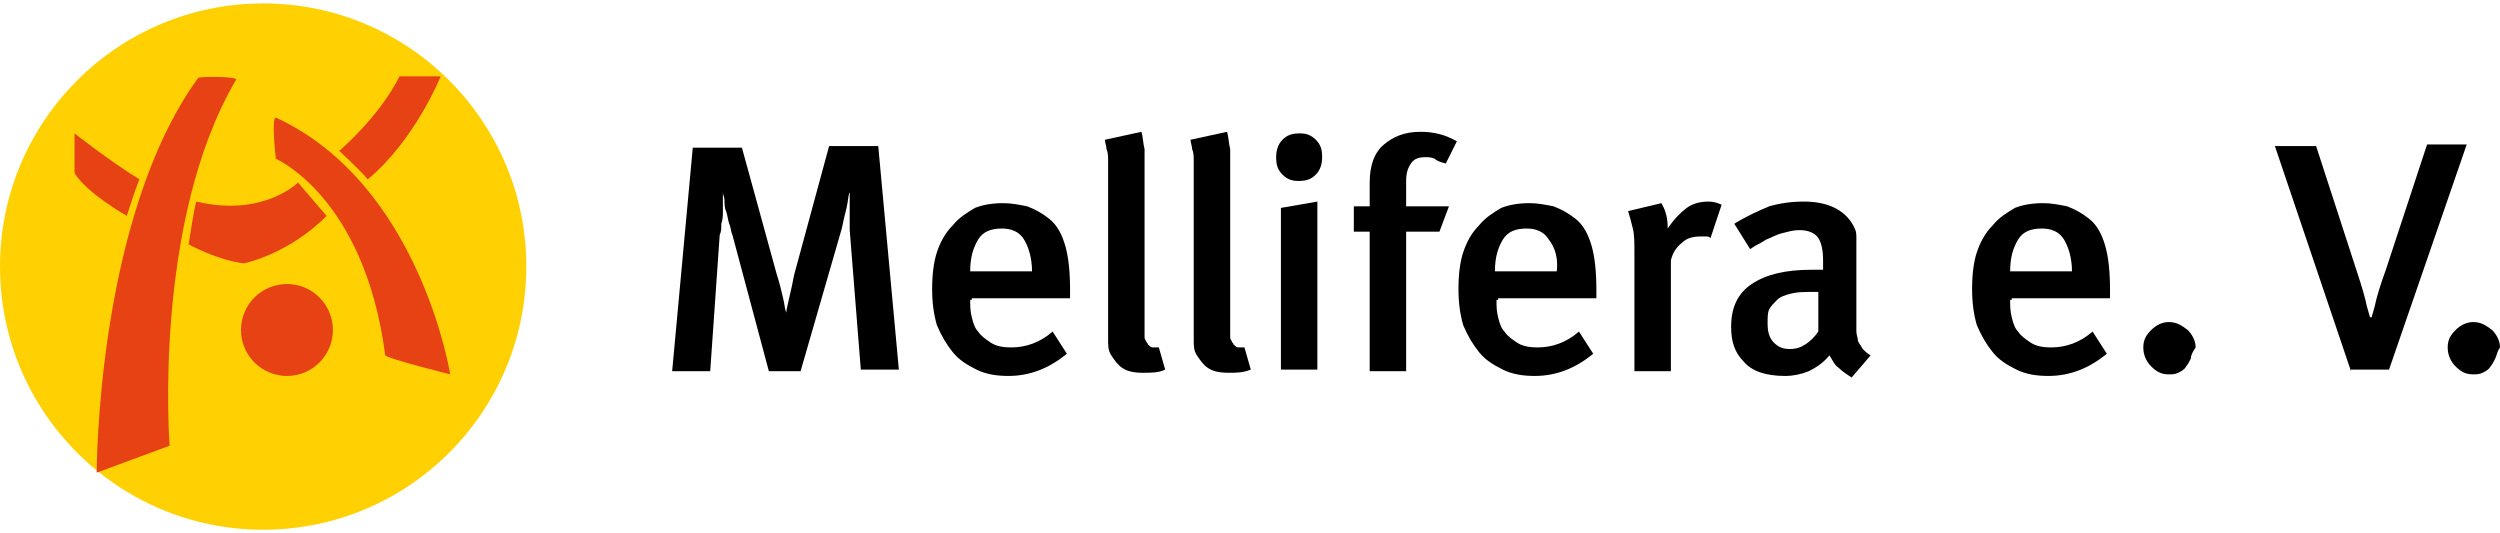
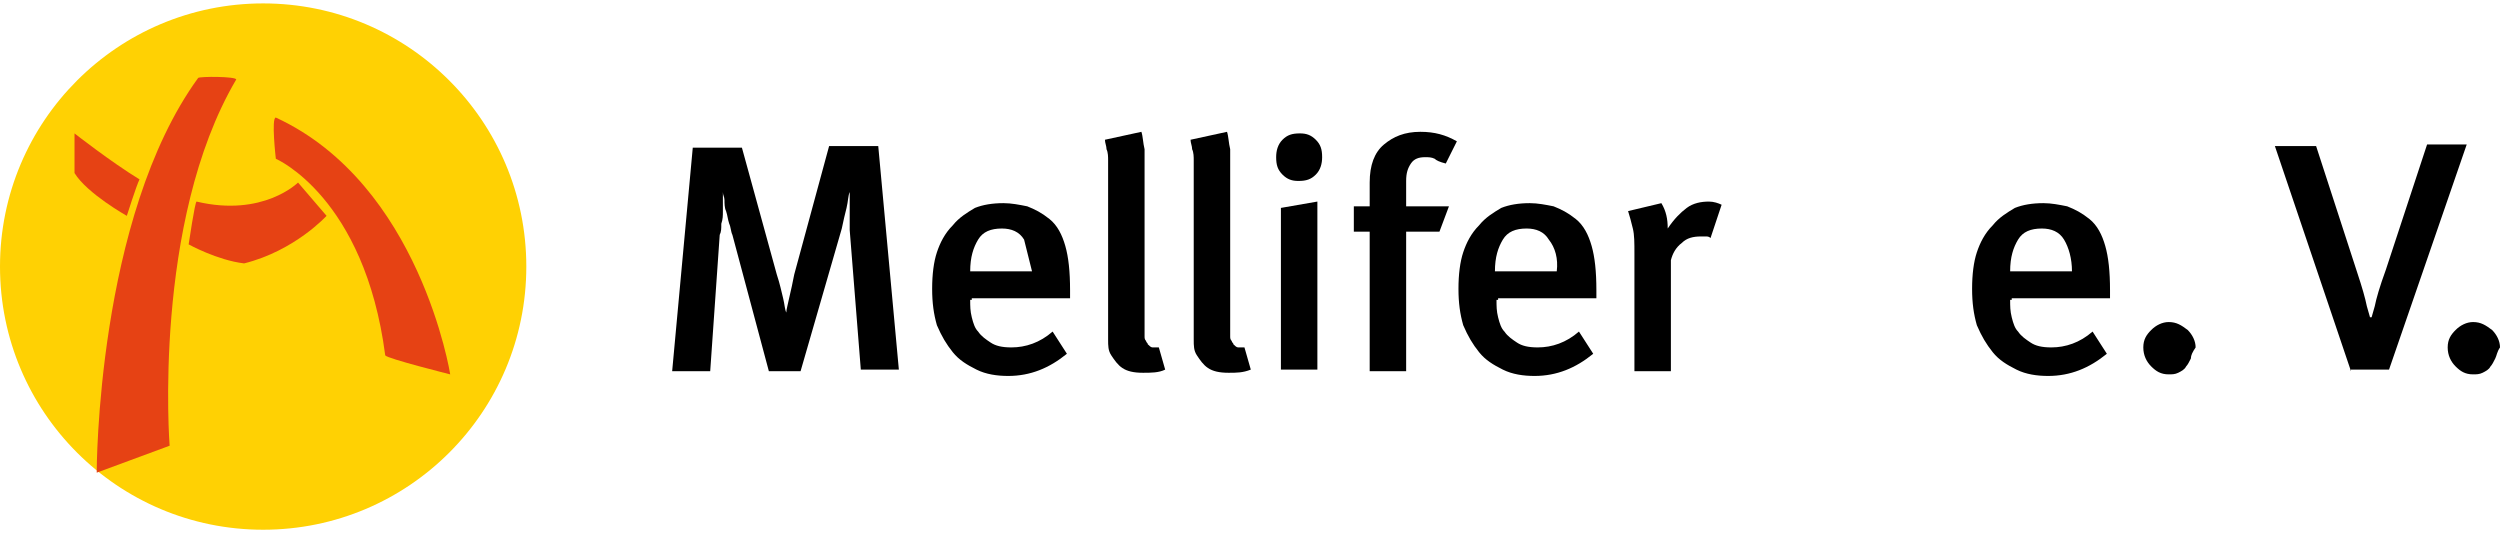
<svg xmlns="http://www.w3.org/2000/svg" width="694" height="148" viewBox="0 0 694 148" fill="none">
  <path d="M73.052 147.053C113.398 147.053 146.105 114.346 146.105 74C146.105 33.654 113.398 0.947 73.052 0.947C32.706 0.947 -0 33.654 -0 74C-0 114.346 32.706 147.053 73.052 147.053Z" fill="#FFD103" />
  <path fill-rule="evenodd" clip-rule="evenodd" d="M55.01 21.633C55.45 21.193 65.572 21.193 65.572 22.073C42.247 61.68 47.088 123.731 47.088 123.731L26.845 131.212C26.845 130.772 26.845 60.36 55.01 21.633Z" fill="#E64214" />
  <path fill-rule="evenodd" clip-rule="evenodd" d="M76.573 44.076C76.573 44.076 75.252 32.634 76.573 32.634C116.62 51.117 124.981 103.926 124.981 103.926C124.981 103.926 107.378 99.525 106.938 98.645C101.217 54.638 76.573 44.076 76.573 44.076Z" fill="#E64214" />
  <path fill-rule="evenodd" clip-rule="evenodd" d="M20.684 37.034V48.036C24.205 53.757 35.207 59.918 35.207 59.918C35.207 59.918 37.847 51.557 38.727 49.796C30.806 44.956 20.684 37.034 20.684 37.034Z" fill="#E64214" />
  <path fill-rule="evenodd" clip-rule="evenodd" d="M54.569 55.956C73.052 60.356 82.734 50.675 82.734 50.675L90.655 59.916C90.655 59.916 81.853 69.598 67.771 73.119C60.289 72.239 52.368 67.838 52.368 67.838C52.368 67.838 54.129 55.956 54.569 55.956Z" fill="#E64214" />
-   <path fill-rule="evenodd" clip-rule="evenodd" d="M94.175 41.873C94.175 41.873 100.336 47.594 102.097 49.794C115.299 38.792 122.34 21.189 122.34 21.189H110.898C105.177 32.631 94.175 41.873 94.175 41.873Z" fill="#E64214" />
-   <path d="M79.654 104.366C86.703 104.366 92.416 98.652 92.416 91.604C92.416 84.556 86.703 78.842 79.654 78.842C72.606 78.842 66.892 84.556 66.892 91.604C66.892 98.652 72.606 104.366 79.654 104.366Z" fill="#E64214" />
  <path d="M235.88 63.878C235.88 62.998 235.88 61.677 235.88 60.797C235.88 59.917 235.88 58.597 235.88 57.717C235.88 56.837 235.88 55.956 235.88 55.076C235.88 54.196 235.88 53.756 235.88 53.316C235.44 54.196 235.44 55.956 235 57.717C234.56 59.477 234.12 61.237 233.68 63.438L222.238 103.045H213.436L203.315 65.198C202.875 64.318 202.875 62.998 202.435 62.117C201.994 60.797 201.994 59.917 201.554 58.597C201.114 57.717 201.114 56.397 201.114 55.516C201.114 54.636 200.674 54.196 200.674 53.316C200.674 53.756 200.674 54.636 200.674 55.516C200.674 56.397 200.674 57.277 200.674 58.597C200.674 59.917 200.674 60.797 200.234 62.117C200.234 63.438 200.234 64.318 199.794 65.198L197.154 103.045H186.592L192.313 40.994H205.955L215.637 76.2C216.517 78.84 216.957 81.041 217.397 82.801C217.837 84.561 217.837 85.882 218.277 86.762C218.277 85.882 218.717 84.561 219.157 82.361C219.598 80.601 220.038 78.4 220.478 76.2L230.159 40.554H243.802L249.523 102.605H238.961L235.88 63.878Z" fill="black" />
-   <path d="M269.326 83.24C269.326 85.001 269.326 86.321 269.766 88.081C270.206 89.841 270.646 91.162 271.526 92.042C272.406 93.362 273.726 94.242 275.046 95.122C276.367 96.002 278.127 96.442 280.768 96.442C284.728 96.442 288.689 95.122 292.209 92.042L296.17 98.203C291.329 102.163 286.048 104.364 279.887 104.364C276.807 104.364 273.726 103.924 271.086 102.604C268.445 101.283 266.245 99.963 264.485 97.763C262.724 95.562 261.404 93.362 260.084 90.281C259.204 87.201 258.764 84.12 258.764 80.16C258.764 76.199 259.204 72.678 260.084 70.038C260.964 67.397 262.284 64.757 264.485 62.557C266.245 60.356 268.445 59.036 270.646 57.716C272.846 56.836 275.487 56.395 278.567 56.395C280.768 56.395 282.968 56.836 285.168 57.276C287.369 58.156 289.129 59.036 291.329 60.796C293.53 62.557 294.85 65.197 295.73 68.278C296.61 71.358 297.05 75.319 297.05 80.6V82.8H269.766V83.24H269.326ZM284.288 66.517C282.968 64.317 280.767 63.437 278.127 63.437C275.047 63.437 272.846 64.317 271.526 66.517C270.206 68.718 269.326 71.358 269.326 75.319H286.488C286.488 71.798 285.608 68.718 284.288 66.517Z" fill="black" />
+   <path d="M269.326 83.24C269.326 85.001 269.326 86.321 269.766 88.081C270.206 89.841 270.646 91.162 271.526 92.042C272.406 93.362 273.726 94.242 275.046 95.122C276.367 96.002 278.127 96.442 280.768 96.442C284.728 96.442 288.689 95.122 292.209 92.042L296.17 98.203C291.329 102.163 286.048 104.364 279.887 104.364C276.807 104.364 273.726 103.924 271.086 102.604C268.445 101.283 266.245 99.963 264.485 97.763C262.724 95.562 261.404 93.362 260.084 90.281C259.204 87.201 258.764 84.12 258.764 80.16C258.764 76.199 259.204 72.678 260.084 70.038C260.964 67.397 262.284 64.757 264.485 62.557C266.245 60.356 268.445 59.036 270.646 57.716C272.846 56.836 275.487 56.395 278.567 56.395C280.768 56.395 282.968 56.836 285.168 57.276C287.369 58.156 289.129 59.036 291.329 60.796C293.53 62.557 294.85 65.197 295.73 68.278C296.61 71.358 297.05 75.319 297.05 80.6V82.8H269.766V83.24H269.326ZM284.288 66.517C282.968 64.317 280.767 63.437 278.127 63.437C275.047 63.437 272.846 64.317 271.526 66.517C270.206 68.718 269.326 71.358 269.326 75.319H286.488Z" fill="black" />
  <path d="M317.293 103.483C314.653 103.483 312.893 103.043 311.572 102.163C310.252 101.283 309.372 99.963 308.492 98.643C307.612 97.322 307.612 96.002 307.612 94.242C307.612 92.922 307.612 91.601 307.612 90.721V51.995C307.612 50.234 307.612 48.914 307.612 48.034C307.612 46.714 307.612 45.833 307.612 44.513C307.612 43.633 307.612 42.313 307.172 41.433C307.172 40.553 306.731 39.672 306.731 38.792L316.853 36.592C317.293 37.912 317.293 39.672 317.733 41.433C317.733 43.193 317.733 45.833 317.733 48.914V87.641C317.733 89.401 317.733 90.281 317.733 91.161C317.733 92.041 317.733 92.922 317.733 93.362C317.733 93.802 317.733 94.242 318.173 94.682C318.173 95.122 318.614 95.122 318.614 95.562C319.054 96.002 319.494 96.442 319.934 96.442C320.374 96.442 321.254 96.442 321.694 96.442L323.454 102.603C321.694 103.483 319.494 103.483 317.293 103.483Z" fill="black" />
  <path d="M341.06 103.483C338.419 103.483 336.659 103.043 335.339 102.163C334.019 101.283 333.139 99.963 332.258 98.643C331.378 97.322 331.378 96.002 331.378 94.242C331.378 92.922 331.378 91.601 331.378 90.721V51.995C331.378 50.234 331.378 48.914 331.378 48.034C331.378 46.714 331.378 45.833 331.378 44.513C331.378 43.633 331.378 42.313 330.938 41.433C330.938 40.553 330.498 39.672 330.498 38.792L340.62 36.592C341.06 37.912 341.06 39.672 341.5 41.433C341.5 43.193 341.5 45.833 341.5 48.914V87.641C341.5 89.401 341.5 90.281 341.5 91.161C341.5 92.041 341.5 92.922 341.5 93.362C341.5 93.802 341.5 94.242 341.94 94.682C341.94 95.122 342.38 95.122 342.38 95.562C342.82 96.002 343.26 96.442 343.7 96.442C344.14 96.442 345.021 96.442 345.461 96.442L347.221 102.603C345.021 103.483 343.26 103.483 341.06 103.483Z" fill="black" />
  <path d="M365.264 48.472C363.943 49.792 362.623 50.233 360.423 50.233C358.662 50.233 357.342 49.792 356.022 48.472C354.702 47.152 354.262 45.832 354.262 43.631C354.262 41.871 354.702 40.111 356.022 38.791C357.342 37.47 358.662 37.03 360.863 37.03C362.623 37.03 363.943 37.47 365.264 38.791C366.584 40.111 367.024 41.431 367.024 43.631C367.024 45.392 366.584 47.152 365.264 48.472ZM355.582 57.714L365.704 55.954V102.602H355.582V57.714Z" fill="black" />
  <path d="M398.268 44.073C397.388 43.633 396.508 43.633 395.628 43.633C393.867 43.633 392.547 44.073 391.667 45.393C390.787 46.714 390.347 48.034 390.347 50.234V57.275H402.229L399.588 64.317H390.347V103.043H380.225V64.317H375.824V57.275H380.225V55.515C380.225 54.195 380.225 52.434 380.225 50.674C380.225 45.833 381.545 42.313 384.186 40.112C386.826 37.912 389.907 36.592 394.307 36.592C398.268 36.592 401.349 37.472 404.429 39.232L401.349 45.393C399.588 44.953 398.708 44.513 398.268 44.073Z" fill="black" />
  <path d="M415.432 83.24C415.432 85.001 415.432 86.321 415.872 88.081C416.312 89.841 416.752 91.162 417.632 92.042C418.513 93.362 419.833 94.242 421.153 95.122C422.473 96.002 424.233 96.442 426.874 96.442C430.835 96.442 434.795 95.122 438.316 92.042L442.277 98.203C437.436 102.163 432.155 104.364 425.994 104.364C422.913 104.364 419.833 103.924 417.192 102.604C414.552 101.283 412.351 99.963 410.591 97.763C408.831 95.562 407.511 93.362 406.19 90.281C405.31 87.201 404.87 84.12 404.87 80.16C404.87 76.199 405.31 72.678 406.19 70.038C407.071 67.397 408.391 64.757 410.591 62.557C412.351 60.356 414.552 59.036 416.752 57.716C418.953 56.836 421.593 56.395 424.674 56.395C426.874 56.395 429.074 56.836 431.275 57.276C433.475 58.156 435.235 59.036 437.436 60.796C439.636 62.557 440.956 65.197 441.837 68.278C442.717 71.358 443.157 75.319 443.157 80.6V82.8H415.872V83.24H415.432ZM429.955 66.517C428.634 64.317 426.434 63.437 423.793 63.437C420.713 63.437 418.513 64.317 417.192 66.517C415.872 68.718 414.992 71.358 414.992 75.319H432.155C432.595 71.798 431.715 68.718 429.955 66.517Z" fill="black" />
  <path d="M473.521 65.639C473.081 65.639 472.641 65.639 472.201 65.639C470 65.639 468.24 66.079 466.92 67.399C465.159 68.719 464.279 70.48 463.839 72.24V103.045H453.717V70.48C453.717 67.399 453.717 65.199 453.277 63.438C452.837 61.678 452.397 59.918 451.957 58.597L461.199 56.397C462.519 58.597 462.959 60.798 462.959 63.438C464.719 60.798 466.48 59.038 468.24 57.717C470 56.397 472.201 55.957 474.401 55.957C475.721 55.957 477.041 56.397 477.922 56.837L474.841 66.079C474.401 65.639 473.961 65.639 473.521 65.639Z" fill="black" />
-   <path d="M510.488 102.165C509.167 101.285 508.727 99.965 507.847 98.644C506.087 100.845 503.887 102.165 502.126 103.045C499.926 103.925 497.725 104.365 495.525 104.365C490.244 104.365 486.283 103.045 484.083 100.405C481.443 97.764 480.562 94.684 480.562 90.723C480.562 85.442 482.323 81.481 486.283 78.841C490.244 76.201 495.525 74.88 503.006 74.88H506.087V72.24C506.087 69.599 505.647 67.399 504.767 66.079C503.887 64.759 502.126 63.878 499.486 63.878C497.725 63.878 496.405 64.319 494.645 64.759C492.885 65.199 491.564 66.079 490.244 66.519C488.924 67.399 488.044 67.839 487.164 68.279L485.843 69.159L481.443 62.118C484.963 59.918 488.044 58.597 491.124 57.277C494.205 56.397 497.285 55.957 500.806 55.957C507.847 55.957 512.688 58.597 514.888 63.438C515.329 64.319 515.329 65.199 515.329 66.079C515.329 66.959 515.329 68.279 515.329 70.48V74.88V88.083C515.329 89.843 515.329 91.163 515.329 92.043C515.329 92.924 515.769 93.804 515.769 94.684C516.209 95.564 516.649 96.004 517.089 96.884C517.529 97.324 518.409 98.204 519.289 98.644L514.008 104.806C512.688 103.925 511.368 103.045 510.488 102.165ZM504.767 81.041C504.327 81.041 503.887 81.041 503.446 81.041C500.806 81.041 499.046 81.041 497.285 81.481C495.525 81.922 494.205 82.362 493.325 83.242C492.445 84.122 491.564 85.002 491.124 85.882C490.684 86.762 490.684 88.083 490.684 89.843C490.684 92.043 491.124 93.804 492.445 95.124C493.765 96.444 495.085 96.884 496.845 96.884C498.606 96.884 499.926 96.444 501.246 95.564C502.566 94.684 503.887 93.364 504.767 92.043V81.041Z" fill="black" />
  <path d="M558.016 83.24C558.016 85.001 558.016 86.321 558.456 88.081C558.896 89.841 559.336 91.162 560.216 92.042C561.096 93.362 562.417 94.242 563.737 95.122C565.057 96.002 566.817 96.442 569.458 96.442C573.419 96.442 577.379 95.122 580.9 92.042L584.861 98.203C580.02 102.163 574.739 104.364 568.578 104.364C565.497 104.364 562.417 103.924 559.776 102.604C557.136 101.283 554.935 99.963 553.175 97.763C551.415 95.562 550.095 93.362 548.774 90.281C547.894 87.201 547.454 84.12 547.454 80.16C547.454 76.199 547.894 72.678 548.774 70.038C549.654 67.397 550.975 64.757 553.175 62.557C554.935 60.356 557.136 59.036 559.336 57.716C561.537 56.836 564.177 56.395 567.258 56.395C569.458 56.395 571.658 56.836 573.859 57.276C576.059 58.156 577.819 59.036 580.02 60.796C582.22 62.557 583.54 65.197 584.421 68.278C585.301 71.358 585.741 75.319 585.741 80.6V82.8H558.456V83.24H558.016ZM572.979 66.517C571.658 64.317 569.458 63.437 566.817 63.437C563.737 63.437 561.537 64.317 560.216 66.517C558.896 68.718 558.016 71.358 558.016 75.319H575.179C575.179 71.798 574.299 68.718 572.979 66.517Z" fill="black" />
  <path d="M608.185 99.523C607.745 100.403 607.305 101.283 606.864 101.723C606.424 102.604 605.544 103.044 604.664 103.484C603.784 103.924 602.904 103.924 602.024 103.924C599.823 103.924 598.503 103.044 597.183 101.723C595.863 100.403 594.982 98.643 594.982 96.443C594.982 94.242 595.863 92.922 597.183 91.602C598.503 90.281 600.263 89.401 602.024 89.401C604.224 89.401 605.544 90.281 607.305 91.602C608.625 92.922 609.505 94.682 609.505 96.443C608.625 97.763 608.185 98.643 608.185 99.523Z" fill="black" />
  <path d="M652.633 103.042L631.51 40.551H642.952L654.394 75.757C655.714 79.718 656.594 82.799 657.034 84.999L657.914 88.08H658.354L659.235 84.999C659.675 82.799 660.555 79.718 662.315 74.877L673.757 40.111H684.759L663.195 102.602H652.633V103.042Z" fill="black" />
  <path d="M692.68 99.523C692.24 100.403 691.8 101.283 691.36 101.723C690.92 102.604 690.039 103.044 689.159 103.484C688.279 103.924 687.399 103.924 686.519 103.924C684.318 103.924 682.998 103.044 681.678 101.723C680.358 100.403 679.478 98.643 679.478 96.443C679.478 94.242 680.358 92.922 681.678 91.602C682.998 90.281 684.758 89.401 686.519 89.401C688.719 89.401 690.039 90.281 691.8 91.602C693.12 92.922 694 94.682 694 96.443C693.12 97.763 693.12 98.643 692.68 99.523Z" fill="black" />
</svg>